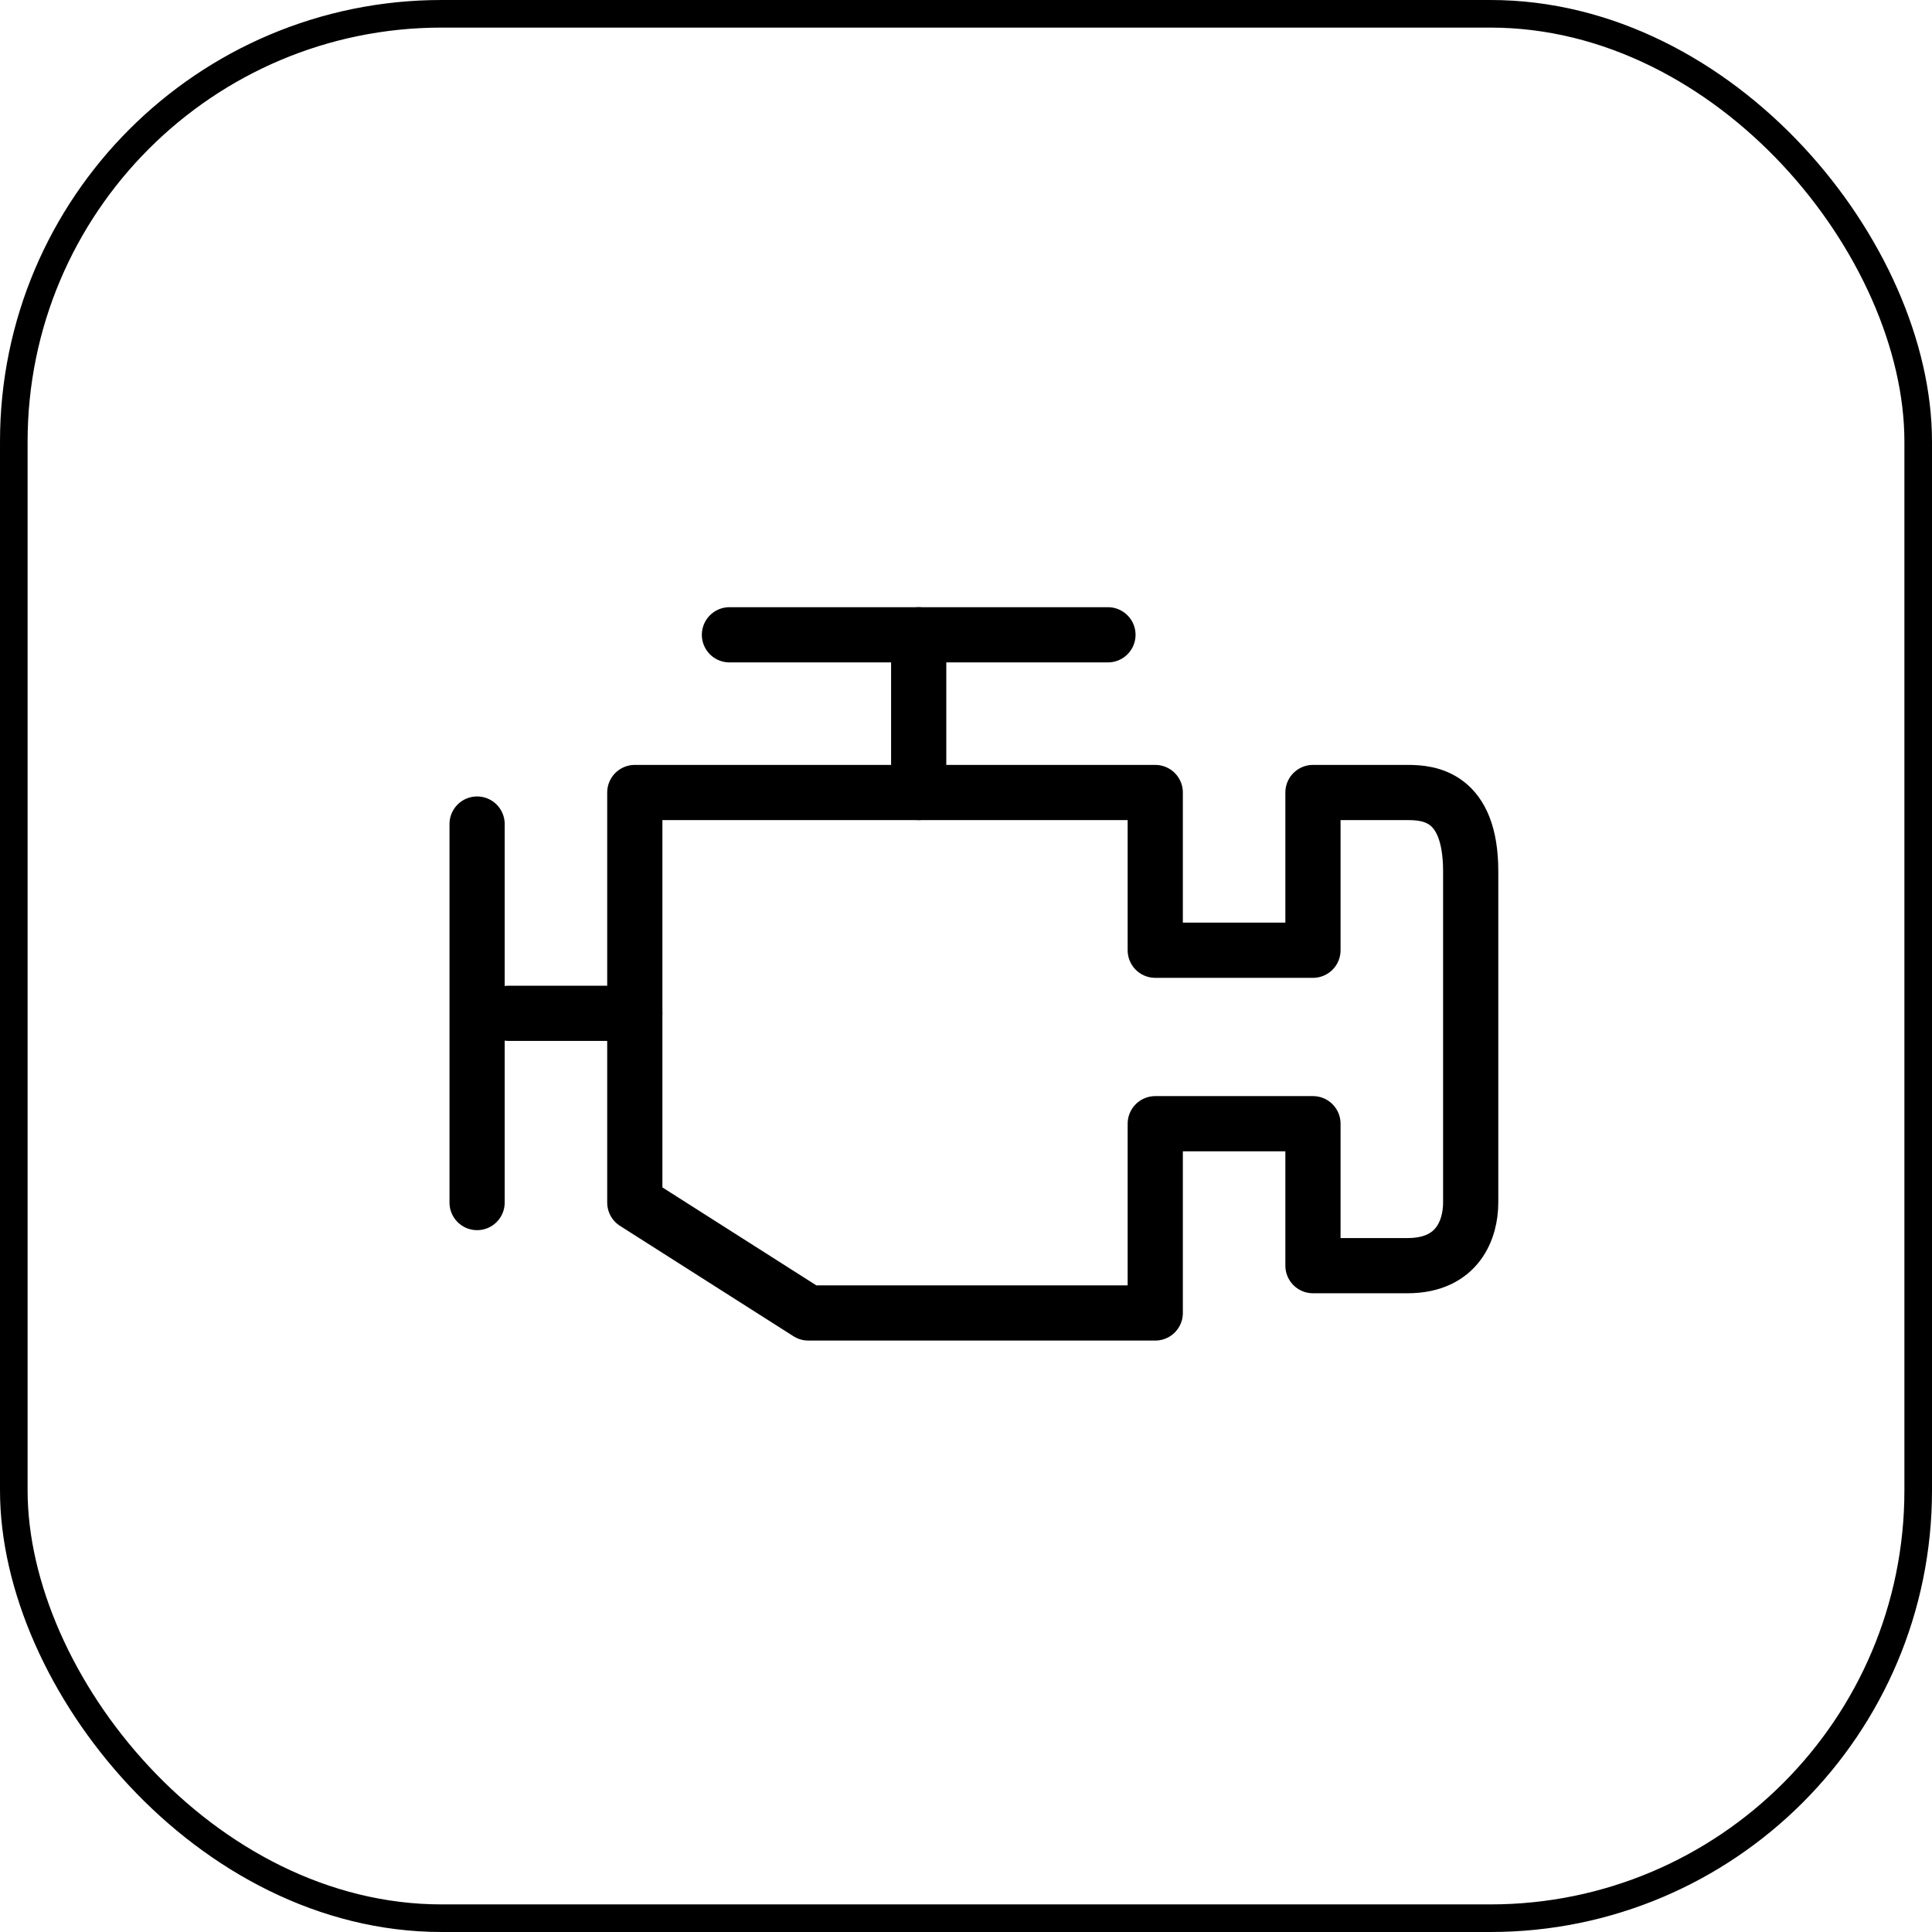
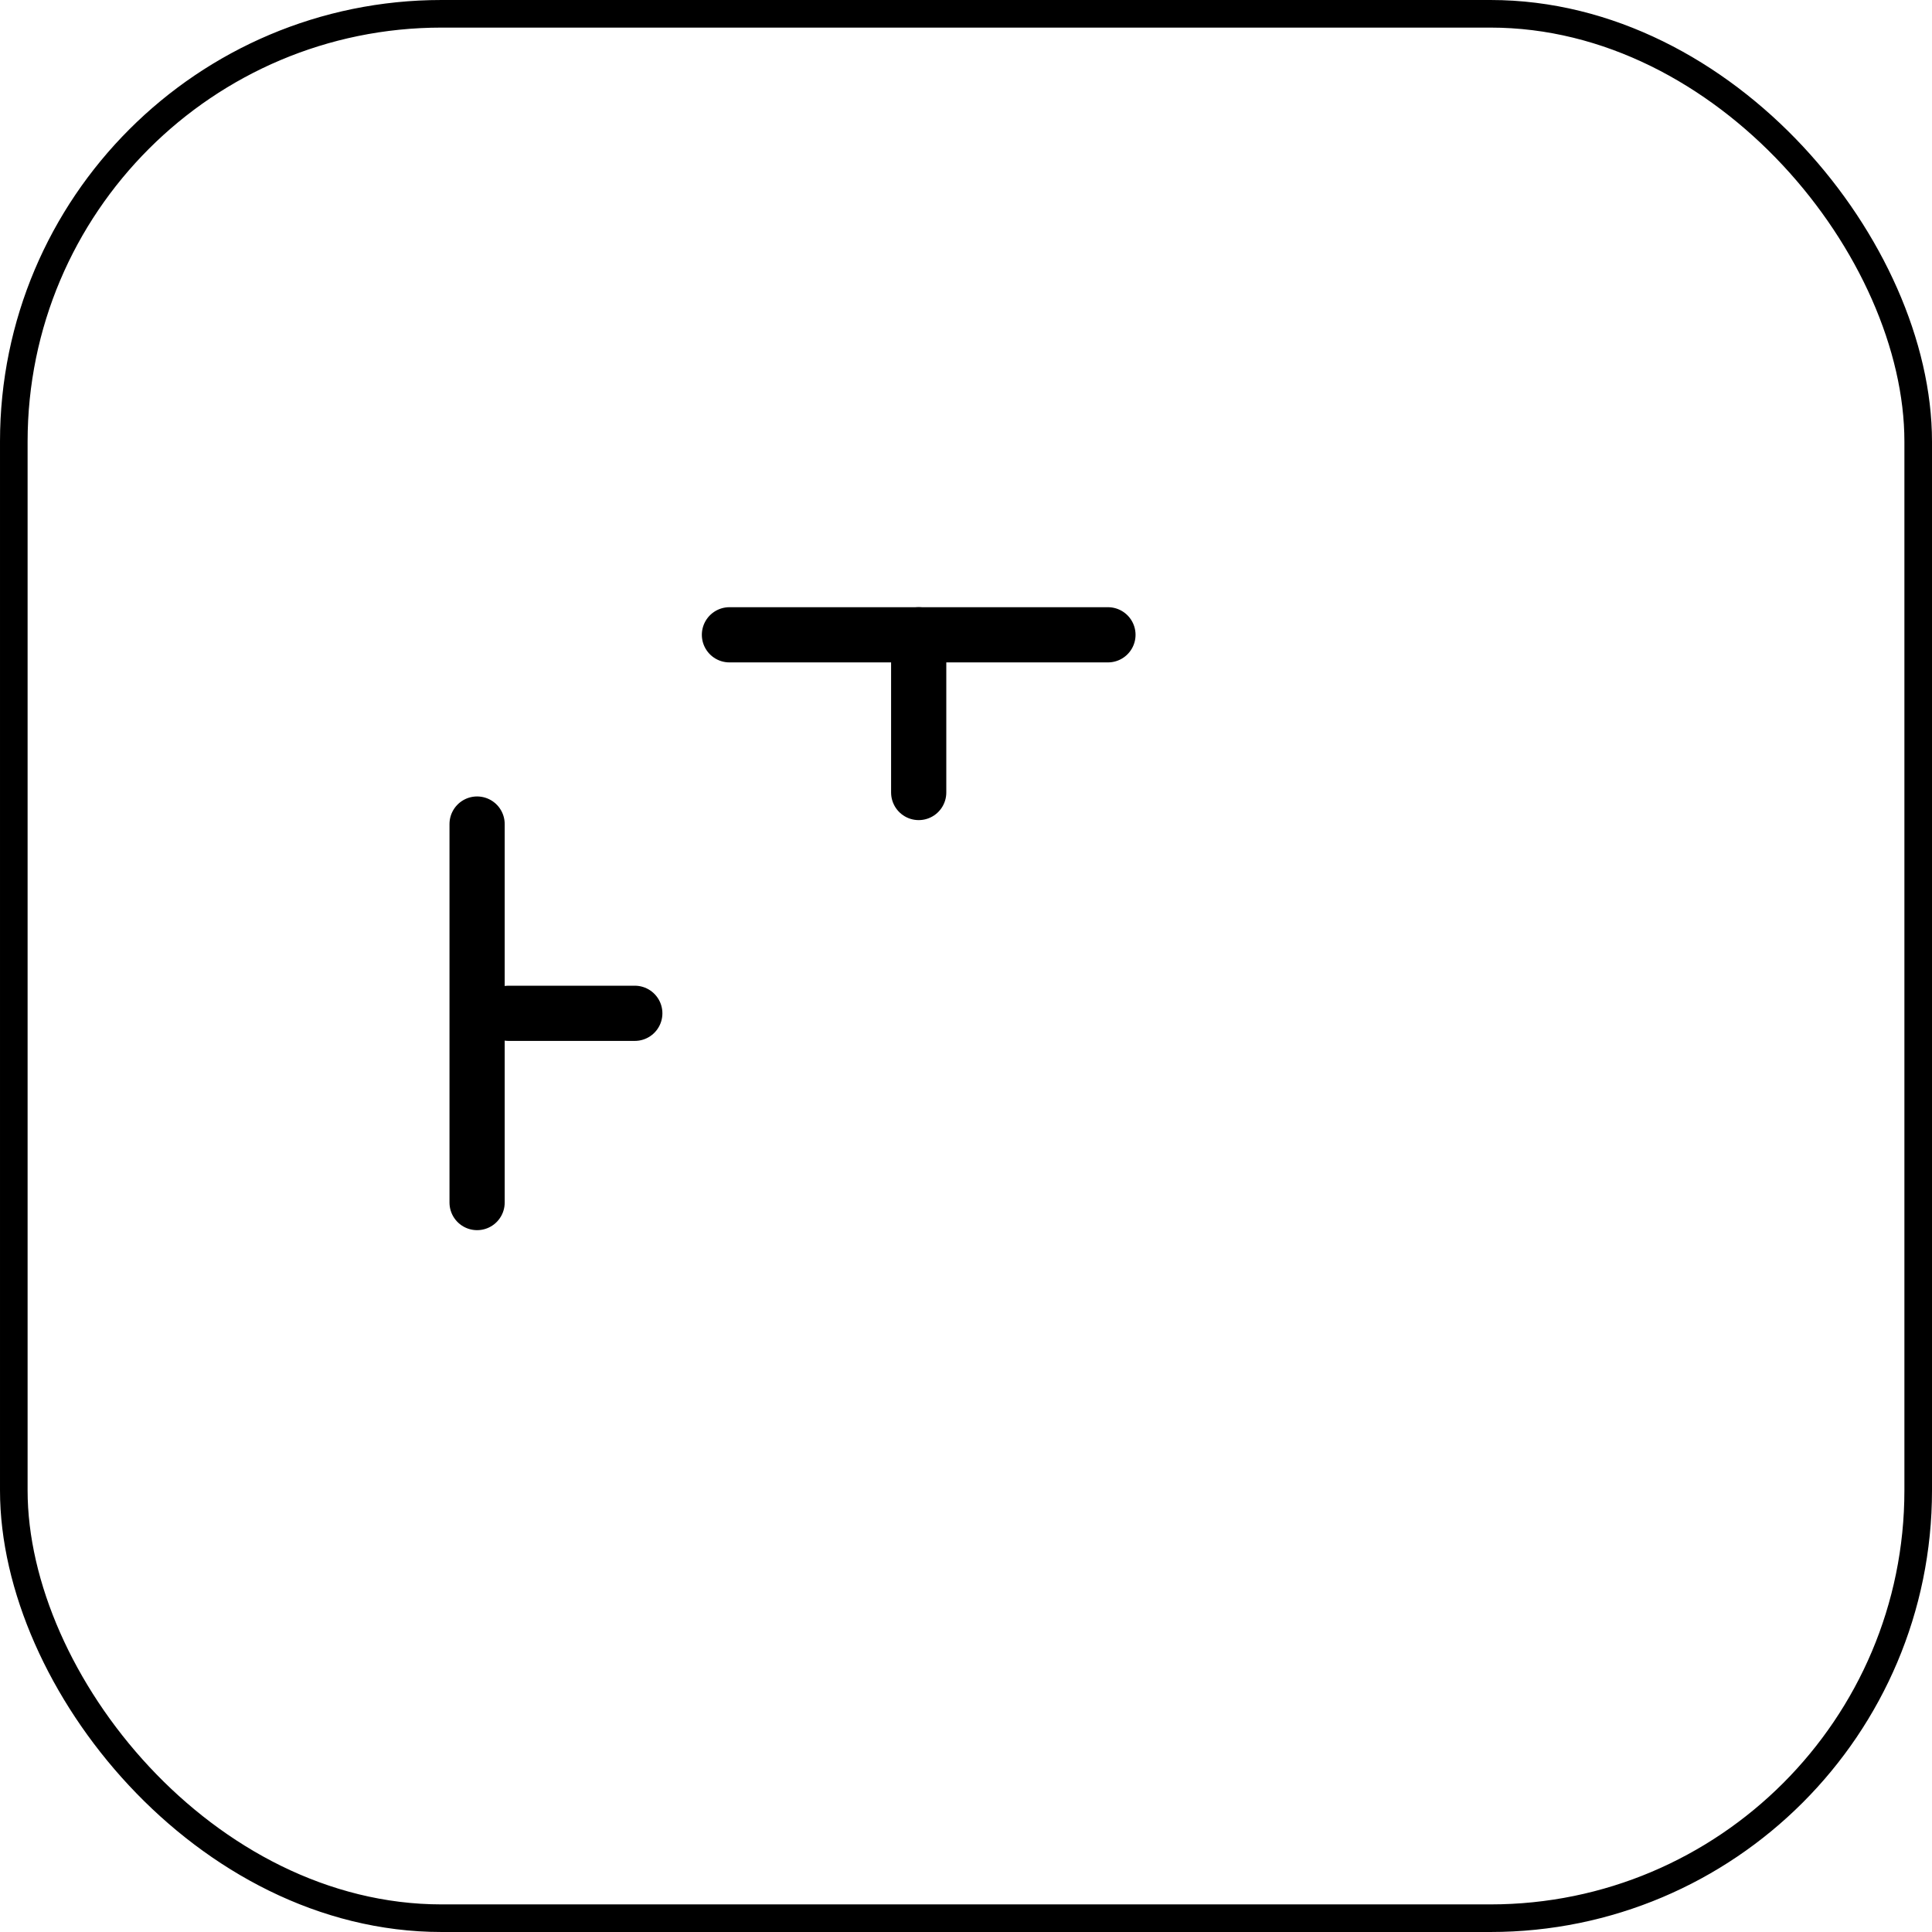
<svg xmlns="http://www.w3.org/2000/svg" width="70" height="70" viewBox="0 0 70 70" fill="none">
  <rect x="0.5" y="0.5" width="69" height="69" rx="15.5" stroke="#2E2D2D" style="stroke:#2E2D2D;stroke:color(display-p3 0.18 0.176 0.176);stroke-opacity:1;" />
  <path d="M26.429 23L40.143 23" stroke="#2E2D2D" style="stroke:#2E2D2D;stroke:color(display-p3 0.18 0.176 0.176);stroke-opacity:1;" stroke-width="2" stroke-linecap="round" stroke-linejoin="round" />
  <path d="M17.286 43.571L17.286 29.857" stroke="#2E2D2D" style="stroke:#2E2D2D;stroke:color(display-p3 0.18 0.176 0.176);stroke-opacity:1;" stroke-width="2" stroke-linecap="round" stroke-linejoin="round" />
  <path d="M33.286 28.714L33.286 23" stroke="#2E2D2D" style="stroke:#2E2D2D;stroke:color(display-p3 0.18 0.176 0.176);stroke-opacity:1;" stroke-width="2" stroke-linecap="round" stroke-linejoin="round" />
-   <path d="M41.857 28.714H23V43.571L29.286 47.571H41.857V40.714H47.571V45.857H51C52.829 45.857 53.286 44.524 53.286 43.571V31.571C53.286 28.829 51.762 28.714 51 28.714H47.571V34.429H41.857V28.714Z" stroke="#2E2D2D" style="stroke:#2E2D2D;stroke:color(display-p3 0.18 0.176 0.176);stroke-opacity:1;" stroke-width="2" stroke-linecap="round" stroke-linejoin="round" />
  <path d="M18.429 36.714H23" stroke="#2E2D2D" style="stroke:#2E2D2D;stroke:color(display-p3 0.18 0.176 0.176);stroke-opacity:1;" stroke-width="2" stroke-linecap="round" stroke-linejoin="round" />
</svg>